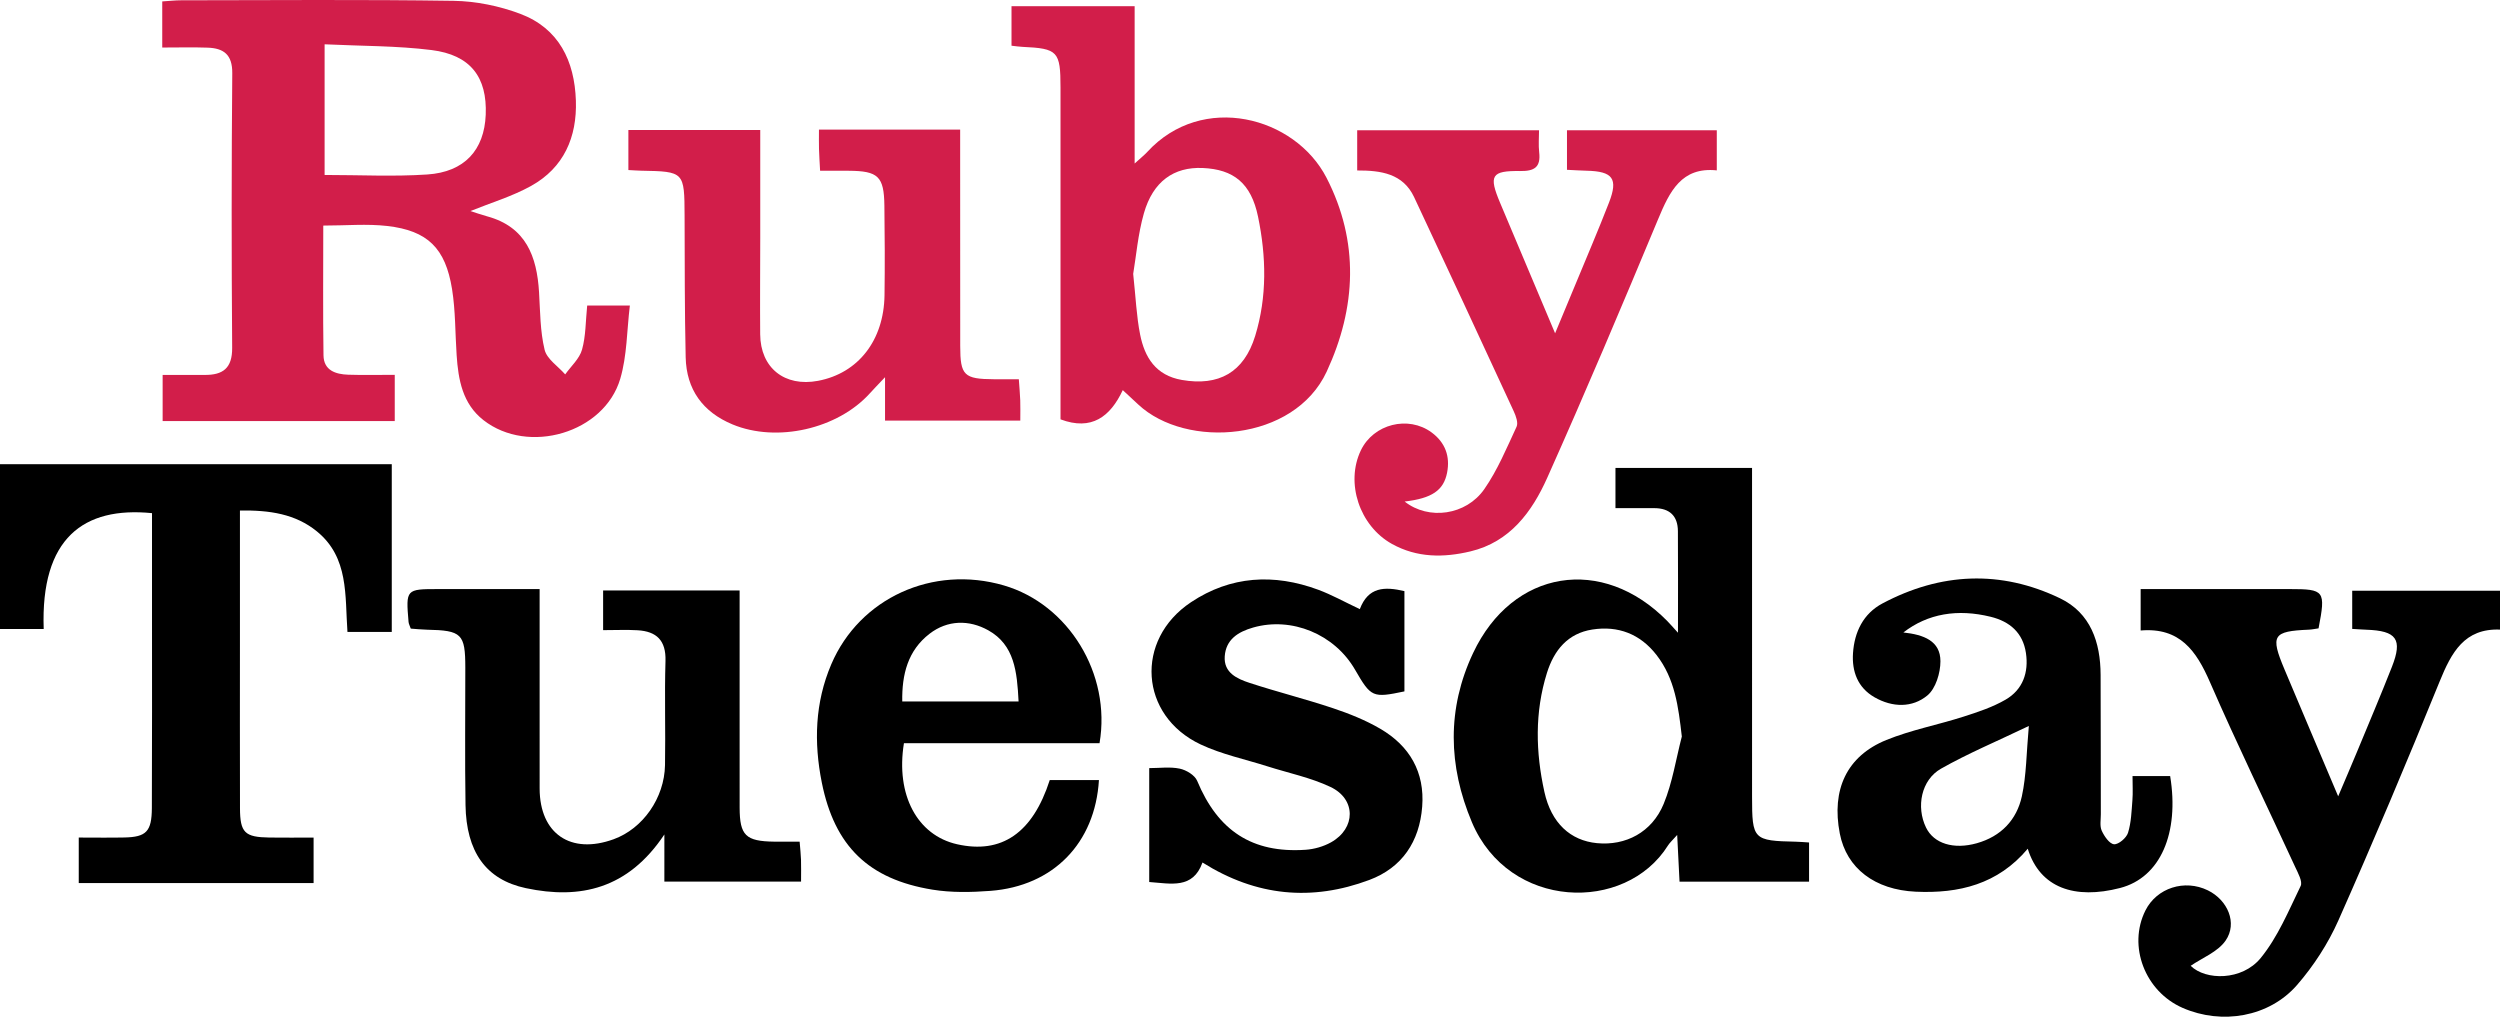
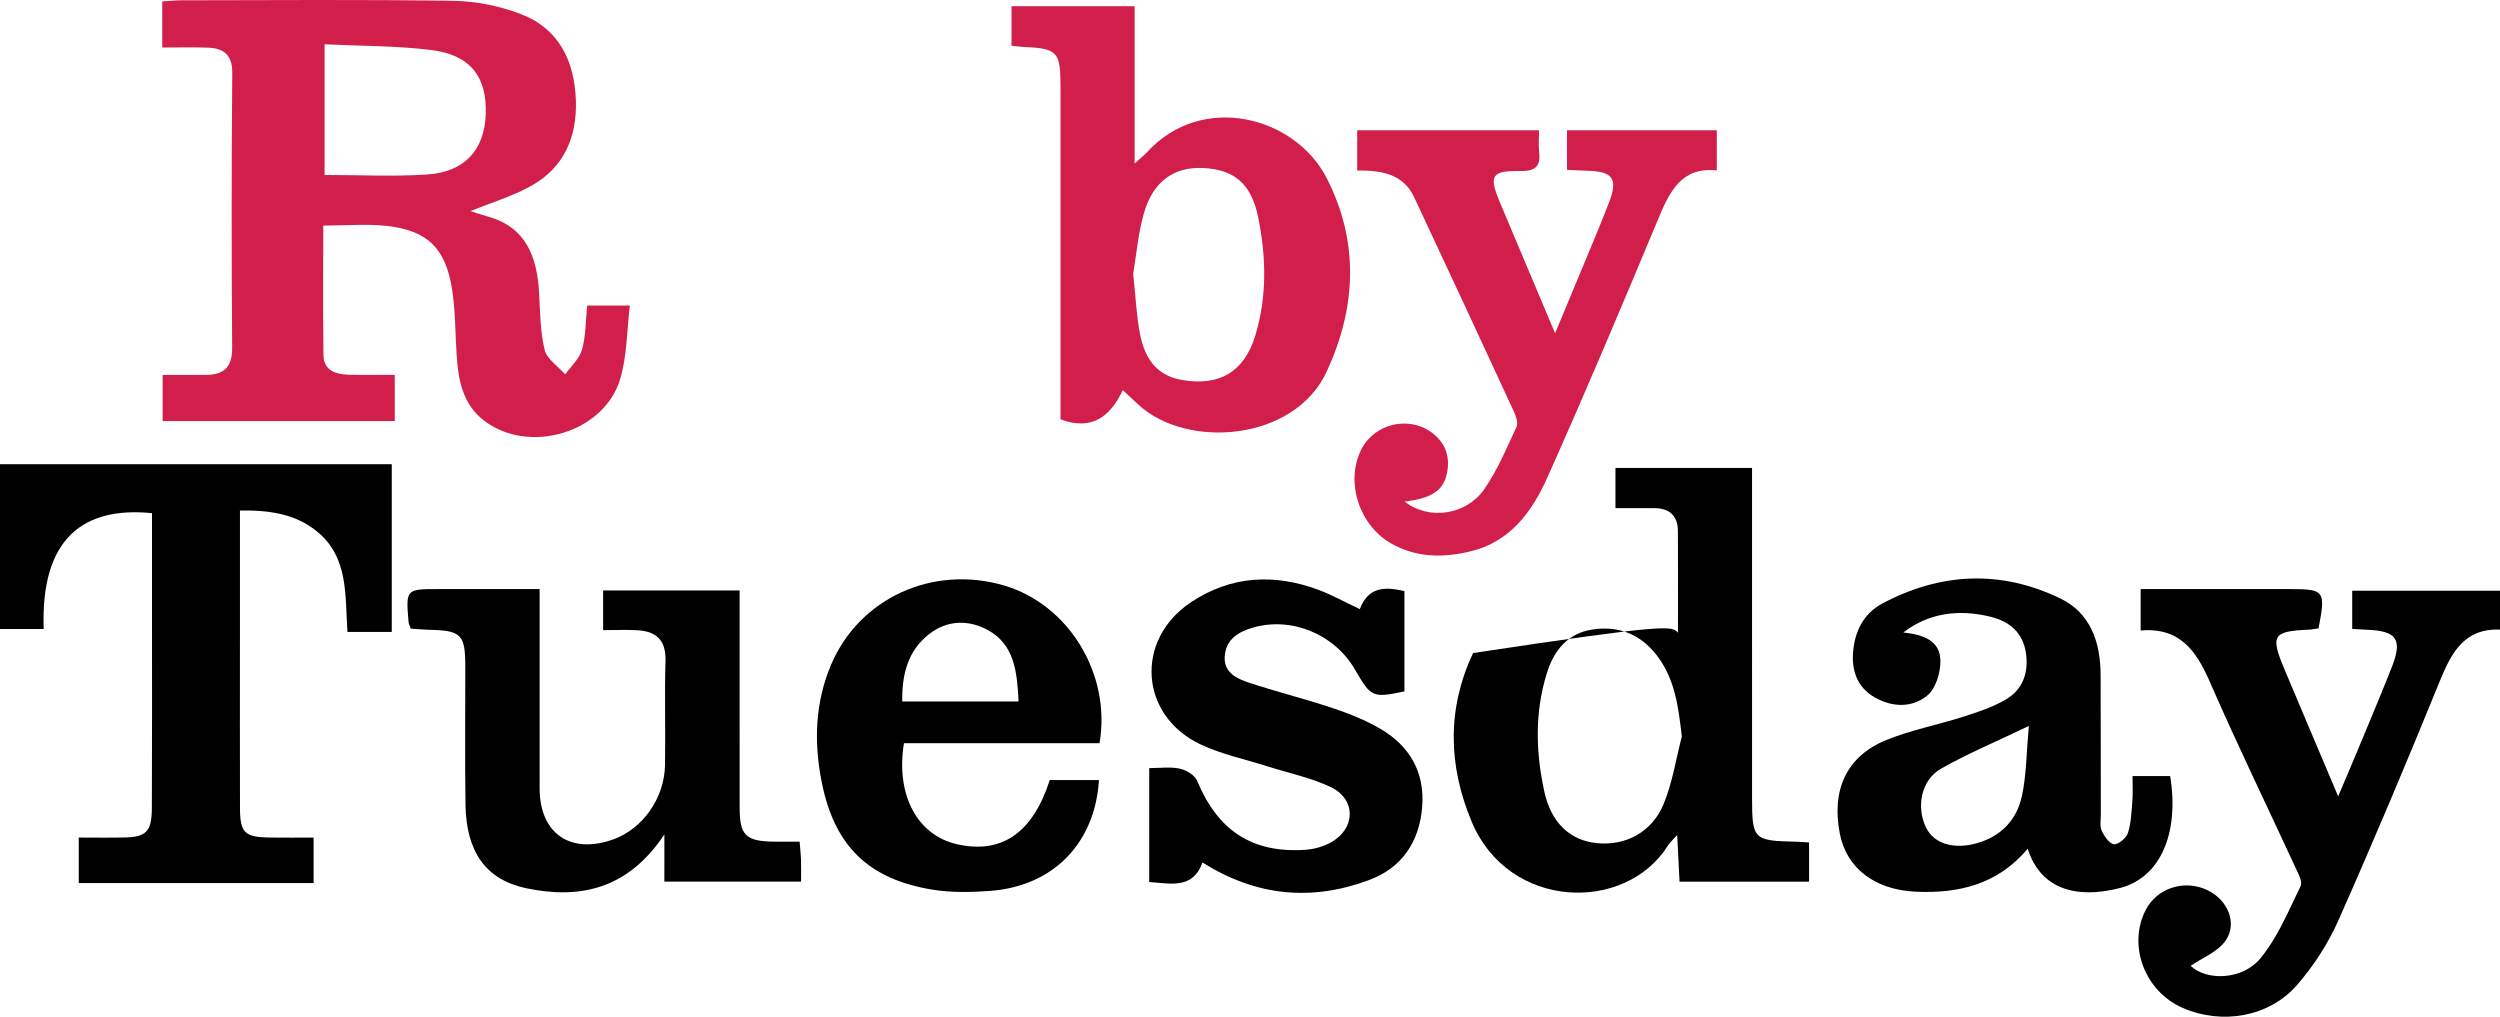
<svg xmlns="http://www.w3.org/2000/svg" version="1.2" baseProfile="tiny" id="Layer_1" x="0px" y="0px" width="400px" height="162.677px" viewBox="0 0 400 162.677" xml:space="preserve">
  <g>
    <path fill-rule="evenodd" fill="#D21E4A" d="M25.959,7.605c0-2.809,0-4.983,0-7.377c1.102-0.069,2.064-0.181,3.027-0.182   c14.537-0.011,29.077-0.14,43.61,0.087c3.563,0.056,7.283,0.818,10.624,2.071c6.213,2.332,8.709,7.551,8.922,13.89   c0.197,5.84-1.922,10.741-7.162,13.651c-3.047,1.692-6.469,2.708-9.707,4.022c0.775,0.248,1.713,0.587,2.672,0.848   c6.219,1.691,7.958,6.412,8.303,12.136c0.186,3.083,0.172,6.237,0.889,9.204c0.361,1.495,2.151,2.644,3.294,3.949   c0.931-1.31,2.284-2.501,2.693-3.958c0.616-2.189,0.57-4.563,0.827-7.063c1.983,0,4.029,0,6.828,0   c-0.487,3.996-0.445,8.026-1.537,11.721c-2.564,8.679-14.697,12.226-21.886,6.62c-3.344-2.608-4.031-6.452-4.294-10.4   c-0.236-3.524-0.177-7.094-0.733-10.565c-1.053-6.562-3.91-9.357-10.366-10.101c-3.256-0.375-6.591-0.065-10.238-0.065   c0,7.072-0.066,13.918,0.036,20.763c0.036,2.419,1.944,3.029,3.962,3.098c2.421,0.082,4.846,0.019,7.439,0.019   c0,2.594,0,4.892,0,7.401c-12.426,0-24.675,0-37.139,0c0-2.466,0-4.726,0-7.388c2.334,0,4.521-0.014,6.708,0.003   c2.924,0.023,4.44-1.058,4.416-4.334c-0.109-14.647-0.109-29.297,0.017-43.944c0.025-2.982-1.374-3.995-3.938-4.087   C30.918,7.54,28.606,7.605,25.959,7.605z M51.937,7.088c0,7.392,0,14.074,0,20.906c5.63,0,11.053,0.285,16.433-0.077   c5.969-0.401,9.114-3.919,9.346-9.553c0.247-6.02-2.421-9.576-8.677-10.357C63.487,7.313,57.841,7.375,51.937,7.088z" />
    <path fill-rule="evenodd" d="M38.39,81.683c0,7.142,0,13.898,0,20.655c0,8.993-0.021,17.985,0.008,26.979   c0.013,3.911,0.768,4.632,4.694,4.69c2.306,0.034,4.612,0.006,7.083,0.006c0,2.58,0,4.841,0,7.276c-12.566,0-24.951,0-37.575,0   c0-2.366,0-4.623,0-7.281c2.472,0,4.884,0.04,7.294-0.01c3.504-0.072,4.385-0.948,4.403-4.705   c0.051-10.325,0.022-20.65,0.024-30.976c0.001-5.417,0-10.834,0-16.214c-10.937-1.086-17.844,3.983-17.329,18.532   c-2.255,0-4.506,0-6.994,0C0,91.95,0,83.23,0,74.276c20.782,0,41.597,0,62.683,0c0,8.835,0,17.74,0,26.828c-2.38,0-4.654,0-7.09,0   c-0.413-5.811,0.24-11.894-4.876-16.07C47.282,82.231,43.166,81.612,38.39,81.683z" />
-     <path fill-rule="evenodd" d="M268.476,101.236c0-6.086,0.025-11.174-0.012-16.26c-0.017-2.427-1.324-3.66-3.753-3.673   c-1.987-0.011-3.973-0.002-6.237-0.002c0-2.209,0-4.224,0-6.436c7.191,0,14.337,0,21.853,0c0,1.326,0,2.512,0,3.697   c0,16.309-0.002,32.618,0.002,48.927c0.003,6.856,0.189,7.037,7.053,7.185c0.644,0.014,1.286,0.076,2.067,0.124   c0,2.152,0,4.099,0,6.265c-6.881,0-13.686,0-20.724,0c-0.118-2.343-0.23-4.586-0.376-7.471c-0.806,0.913-1.205,1.255-1.471,1.681   c-6.813,10.878-25.461,10.32-31.379-3.729c-3.8-9.021-4.005-18.144,0.197-27.058c6.316-13.398,20.69-15.694,31.068-5.12   C267.132,99.738,267.475,100.139,268.476,101.236z M269.092,117.844c-0.548-4.772-1.098-9.241-4.048-13.045   c-2.613-3.37-6.146-4.719-10.275-4.074c-3.911,0.611-6.113,3.282-7.258,6.941c-1.975,6.309-1.804,12.698-0.407,19.039   c1.104,5.015,4.182,7.785,8.4,8.198c4.583,0.448,8.807-1.722,10.686-6.286C267.595,125.207,268.156,121.448,269.092,117.844z" />
+     <path fill-rule="evenodd" d="M268.476,101.236c0-6.086,0.025-11.174-0.012-16.26c-0.017-2.427-1.324-3.66-3.753-3.673   c-1.987-0.011-3.973-0.002-6.237-0.002c0-2.209,0-4.224,0-6.436c7.191,0,14.337,0,21.853,0c0,1.326,0,2.512,0,3.697   c0,16.309-0.002,32.618,0.002,48.927c0.003,6.856,0.189,7.037,7.053,7.185c0.644,0.014,1.286,0.076,2.067,0.124   c0,2.152,0,4.099,0,6.265c-6.881,0-13.686,0-20.724,0c-0.118-2.343-0.23-4.586-0.376-7.471c-0.806,0.913-1.205,1.255-1.471,1.681   c-6.813,10.878-25.461,10.32-31.379-3.729c-3.8-9.021-4.005-18.144,0.197-27.058C267.132,99.738,267.475,100.139,268.476,101.236z M269.092,117.844c-0.548-4.772-1.098-9.241-4.048-13.045   c-2.613-3.37-6.146-4.719-10.275-4.074c-3.911,0.611-6.113,3.282-7.258,6.941c-1.975,6.309-1.804,12.698-0.407,19.039   c1.104,5.015,4.182,7.785,8.4,8.198c4.583,0.448,8.807-1.722,10.686-6.286C267.595,125.207,268.156,121.448,269.092,117.844z" />
    <path fill-rule="evenodd" fill="#D21E4A" d="M179.644,62.422c-2.01,4.268-4.991,6.541-9.962,4.674c0-8.714,0-17.579,0-26.442   c0-8.875,0.001-17.75,0-26.624c-0.001-5.831-0.419-6.273-6.112-6.534c-0.531-0.024-1.059-0.109-1.729-0.182   c0-2.098,0-4.064,0-6.318c6.467,0,12.929,0,19.701,0c0,8.164,0,16.315,0,25.168c1.018-0.929,1.561-1.354,2.021-1.856   c8.812-9.591,23.64-5.663,28.682,4.142c5.261,10.232,4.768,20.777,0.025,31.007c-5.208,11.233-22.479,12.424-30.142,5.271   C181.409,64.056,180.685,63.388,179.644,62.422z M181.31,43.823c0.41,3.771,0.527,6.779,1.108,9.697   c0.729,3.665,2.502,6.545,6.679,7.272c5.886,1.025,9.932-1.182,11.732-7.046c1.926-6.272,1.772-12.727,0.458-19.076   c-1.109-5.362-3.912-7.578-8.866-7.79c-4.6-0.196-7.944,2.147-9.396,7.243C182.067,37.488,181.781,41.044,181.31,43.823z" />
    <path fill-rule="evenodd" fill="#D21E4A" d="M224.742,80.246c3.84,3.03,9.829,2.212,12.749-1.989   c2.122-3.053,3.581-6.583,5.161-9.982c0.289-0.622-0.102-1.708-0.446-2.455c-5.285-11.441-10.59-22.874-15.948-34.281   c-1.772-3.772-5.307-4.276-9.107-4.264c0-2.185,0-4.151,0-6.438c9.503,0,19.073,0,29.095,0c0,1.177-0.11,2.366,0.023,3.526   c0.273,2.375-0.744,3.035-3.035,3.002c-4.638-0.066-5.058,0.722-3.218,5.089c2.829,6.713,5.66,13.426,8.8,20.874   c1.203-2.891,2.154-5.161,3.094-7.437c1.856-4.493,3.778-8.96,5.536-13.491c1.485-3.827,0.604-4.986-3.565-5.084   c-0.979-0.023-1.956-0.088-3.164-0.146c0-2.12,0-4.062,0-6.33c7.871,0,15.789,0,23.97,0c0,1.923,0,3.96,0,6.421   c-5.65-0.587-7.541,3.374-9.385,7.799c-5.776,13.859-11.619,27.695-17.75,41.4c-2.425,5.421-5.951,10.253-12.276,11.761   c-4.276,1.021-8.541,1.044-12.569-1.195c-5.174-2.876-7.478-9.759-4.964-14.982c2.023-4.204,7.573-5.614,11.319-2.85   c2.179,1.608,2.986,3.828,2.472,6.44C230.975,78.472,229.099,79.733,224.742,80.246z" />
    <path fill-rule="evenodd" d="M350.509,154.528c2.365,2.351,8.211,2.426,11.209-1.251c2.735-3.354,4.466-7.56,6.385-11.515   c0.347-0.714-0.426-2.08-0.876-3.055c-4.547-9.861-9.304-19.629-13.64-29.582c-2.173-4.989-4.809-8.778-11.082-8.245   c0-2.213,0-4.152,0-6.629c2.476,0,4.982,0,7.486,0c5.441,0,10.882,0,16.324,0c5.632,0,5.817,0.245,4.655,6.285   c-0.496,0.069-1.029,0.188-1.566,0.212c-5.759,0.249-6.175,0.901-3.893,6.334c2.742,6.525,5.513,13.038,8.598,20.329   c1.201-2.834,2.138-5.004,3.043-7.188c1.867-4.503,3.77-8.992,5.556-13.528c1.739-4.42,0.757-5.777-4.104-5.94   c-0.66-0.022-1.319-0.076-2.25-0.13c0-1.973,0-3.901,0-6.107c7.82,0,15.629,0,23.646,0c0,2.002,0,3.947,0,6.219   c-5.71-0.222-7.778,3.682-9.655,8.294c-5.219,12.828-10.592,25.598-16.211,38.254c-1.64,3.691-3.942,7.244-6.589,10.296   c-4.483,5.165-12.052,6.421-18.314,3.687c-6.036-2.635-8.814-9.899-5.963-15.591c1.807-3.607,6.265-5.043,9.992-3.218   c3.167,1.551,4.778,5.235,2.835,8.04C354.844,152.306,352.356,153.255,350.509,154.528z" />
    <path fill-rule="evenodd" d="M106.3,133.513c-5.81,8.726-13.476,10.433-22.157,8.592c-6.439-1.365-9.541-5.867-9.66-13.299   c-0.117-7.327-0.028-14.658-0.033-21.987c-0.004-5.41-0.567-5.957-6.154-6.068c-0.866-0.018-1.731-0.115-2.575-0.174   c-0.156-0.462-0.328-0.765-0.354-1.08c-0.44-5.211-0.408-5.243,4.709-5.245c5.308-0.001,10.614,0,16.264,0   c0,6.909,0,13.427,0,19.947c0,3.998-0.012,7.997,0.002,11.994c0.028,7.209,4.973,10.58,11.842,8.085   c4.66-1.691,8.127-6.576,8.219-11.873c0.098-5.551-0.092-11.109,0.076-16.656c0.099-3.282-1.433-4.73-4.466-4.908   c-1.753-0.103-3.517-0.018-5.514-0.018c0-2.242,0-4.177,0-6.343c7.209,0,14.363,0,21.84,0c0,6.497,0,12.801,0,19.105   c0,5.22-0.012,10.439,0.003,15.659c0.014,4.435,0.968,5.361,5.528,5.421c1.306,0.017,2.613,0.002,4.072,0.002   c0.093,1.181,0.193,2.041,0.22,2.903c0.034,1.09,0.008,2.181,0.008,3.486c-7.342,0-14.37,0-21.872,0   C106.3,138.732,106.3,136.516,106.3,133.513z" />
-     <path fill-rule="evenodd" fill="#D21E4A" d="M100.541,27.208c0-2.204,0-4.162,0-6.413c6.916,0,13.819,0,21.098,0   c0,5.882,0.002,11.623,0,17.364c-0.003,5.107-0.051,10.215-0.01,15.323c0.042,5.388,3.908,8.464,9.264,7.449   c6.416-1.216,10.53-6.464,10.63-13.709c0.065-4.773,0.042-9.549-0.021-14.323c-0.062-4.688-0.988-5.547-5.729-5.577   c-1.422-0.009-2.845-0.001-4.557-0.001c-0.07-1.336-0.146-2.403-0.176-3.471c-0.027-0.974-0.006-1.948-0.006-3.117   c7.593,0,14.866,0,22.592,0c0,1.849-0.001,3.582,0,5.315c0.002,9.771,0,19.542,0.01,29.313c0.004,4.718,0.596,5.291,5.408,5.319   c1.207,0.007,2.414,0.001,3.969,0.001c0.088,1.27,0.188,2.324,0.227,3.381c0.037,0.984,0.008,1.973,0.008,3.231   c-7.248,0-14.286,0-21.642,0c0-1.981,0-4.021,0-6.94c-1.199,1.271-1.829,1.913-2.433,2.582c-5.151,5.707-14.877,7.921-21.966,4.973   c-4.774-1.985-7.383-5.599-7.499-10.749c-0.17-7.547-0.145-15.099-0.174-22.648c-0.027-7.03-0.052-7.073-6.938-7.2   C102.042,27.3,101.49,27.257,100.541,27.208z" />
    <path fill-rule="evenodd" d="M304.538,101.196c3.27,0.349,5.931,1.347,5.931,4.605c0,1.869-0.754,4.367-2.089,5.47   c-2.425,2.004-5.589,1.93-8.442,0.301c-2.716-1.552-3.651-4.148-3.458-7.07c0.225-3.376,1.638-6.323,4.724-7.959   c9.3-4.935,18.896-5.381,28.396-0.819c4.898,2.352,6.476,7.033,6.496,12.247c0.028,7.436,0.021,14.872,0.036,22.307   c0.002,0.887-0.195,1.886,0.143,2.632c0.402,0.887,1.235,2.106,1.967,2.169c0.721,0.061,1.984-1.012,2.238-1.826   c0.516-1.659,0.565-3.475,0.705-5.233c0.095-1.197,0.018-2.408,0.018-3.847c2.2,0,4.113,0,6.021,0   c1.49,9.112-1.546,16.234-8.016,17.907c-7.245,1.872-12.815,0-14.769-6.284c-4.782,5.693-11.018,7.194-17.935,6.875   c-6.521-0.301-11.058-3.733-12.138-9.306c-1.359-7.01,1.102-12.381,7.436-14.961c3.97-1.616,8.262-2.426,12.364-3.741   c2.303-0.737,4.655-1.517,6.729-2.72c2.753-1.599,3.715-4.341,3.255-7.452c-0.477-3.229-2.556-5.046-5.643-5.806   C313.226,97.386,308.46,98.16,304.538,101.196z M324.614,116.155c-5.218,2.503-9.781,4.411-14.051,6.834   c-3.177,1.801-4.004,6.112-2.399,9.419c1.252,2.579,4.428,3.55,8.119,2.512c3.881-1.091,6.387-3.731,7.212-7.5   C324.235,124.037,324.219,120.487,324.614,116.155z" />
    <path fill-rule="evenodd" d="M217.571,97.461c1.348-3.577,3.975-3.625,7.137-2.882c0,5.313,0,10.678,0,16.044   c-5.091,1.072-5.337,0.963-7.904-3.476c-3.299-5.704-10.143-8.495-16.284-6.747c-2.453,0.699-4.378,1.931-4.563,4.613   c-0.182,2.63,1.981,3.598,3.988,4.254c4.413,1.443,8.931,2.573,13.334,4.045c2.607,0.872,5.216,1.917,7.581,3.3   c4.685,2.742,7.118,6.93,6.69,12.458c-0.431,5.583-3.216,9.763-8.465,11.725c-9.154,3.421-18.037,2.653-26.688-2.794   c-1.532,4.28-5.021,3.375-8.522,3.121c0-6.03,0-11.876,0-18.224c1.653,0,3.329-0.243,4.885,0.085   c1.043,0.219,2.408,1.042,2.785,1.948c3.323,7.984,8.794,11.605,17.334,11.033c1.387-0.093,2.869-0.514,4.08-1.19   c3.99-2.228,4.039-6.917-0.09-8.867c-3.165-1.496-6.695-2.216-10.06-3.288c-3.581-1.141-7.332-1.92-10.703-3.507   c-9.788-4.607-10.589-16.742-1.542-22.761c6.351-4.227,13.273-4.611,20.352-1.993C213.081,95.161,215.12,96.307,217.571,97.461z" />
    <path fill-rule="evenodd" d="M167.959,124.815c2.604,0,5.235,0,7.871,0c-0.614,10.089-7.305,16.962-17.367,17.725   c-3.079,0.233-6.259,0.296-9.289-0.199c-10.187-1.663-15.64-6.936-17.687-17.137c-1.281-6.391-1.108-12.785,1.52-18.925   c4.528-10.583,16.234-15.933,27.615-12.61c10.313,3.011,17.199,14.134,15.303,25.241c-10.404,0-20.887,0-31.296,0   c-1.342,8.299,2.153,14.734,8.496,16.167C160.27,136.693,165.232,133.281,167.959,124.815z M162.972,112.231   c-0.242-4.757-0.648-9.041-4.852-11.385c-3.063-1.707-6.513-1.664-9.392,0.555c-3.475,2.678-4.439,6.5-4.367,10.83   C150.712,112.231,156.642,112.231,162.972,112.231z" />
  </g>
</svg>